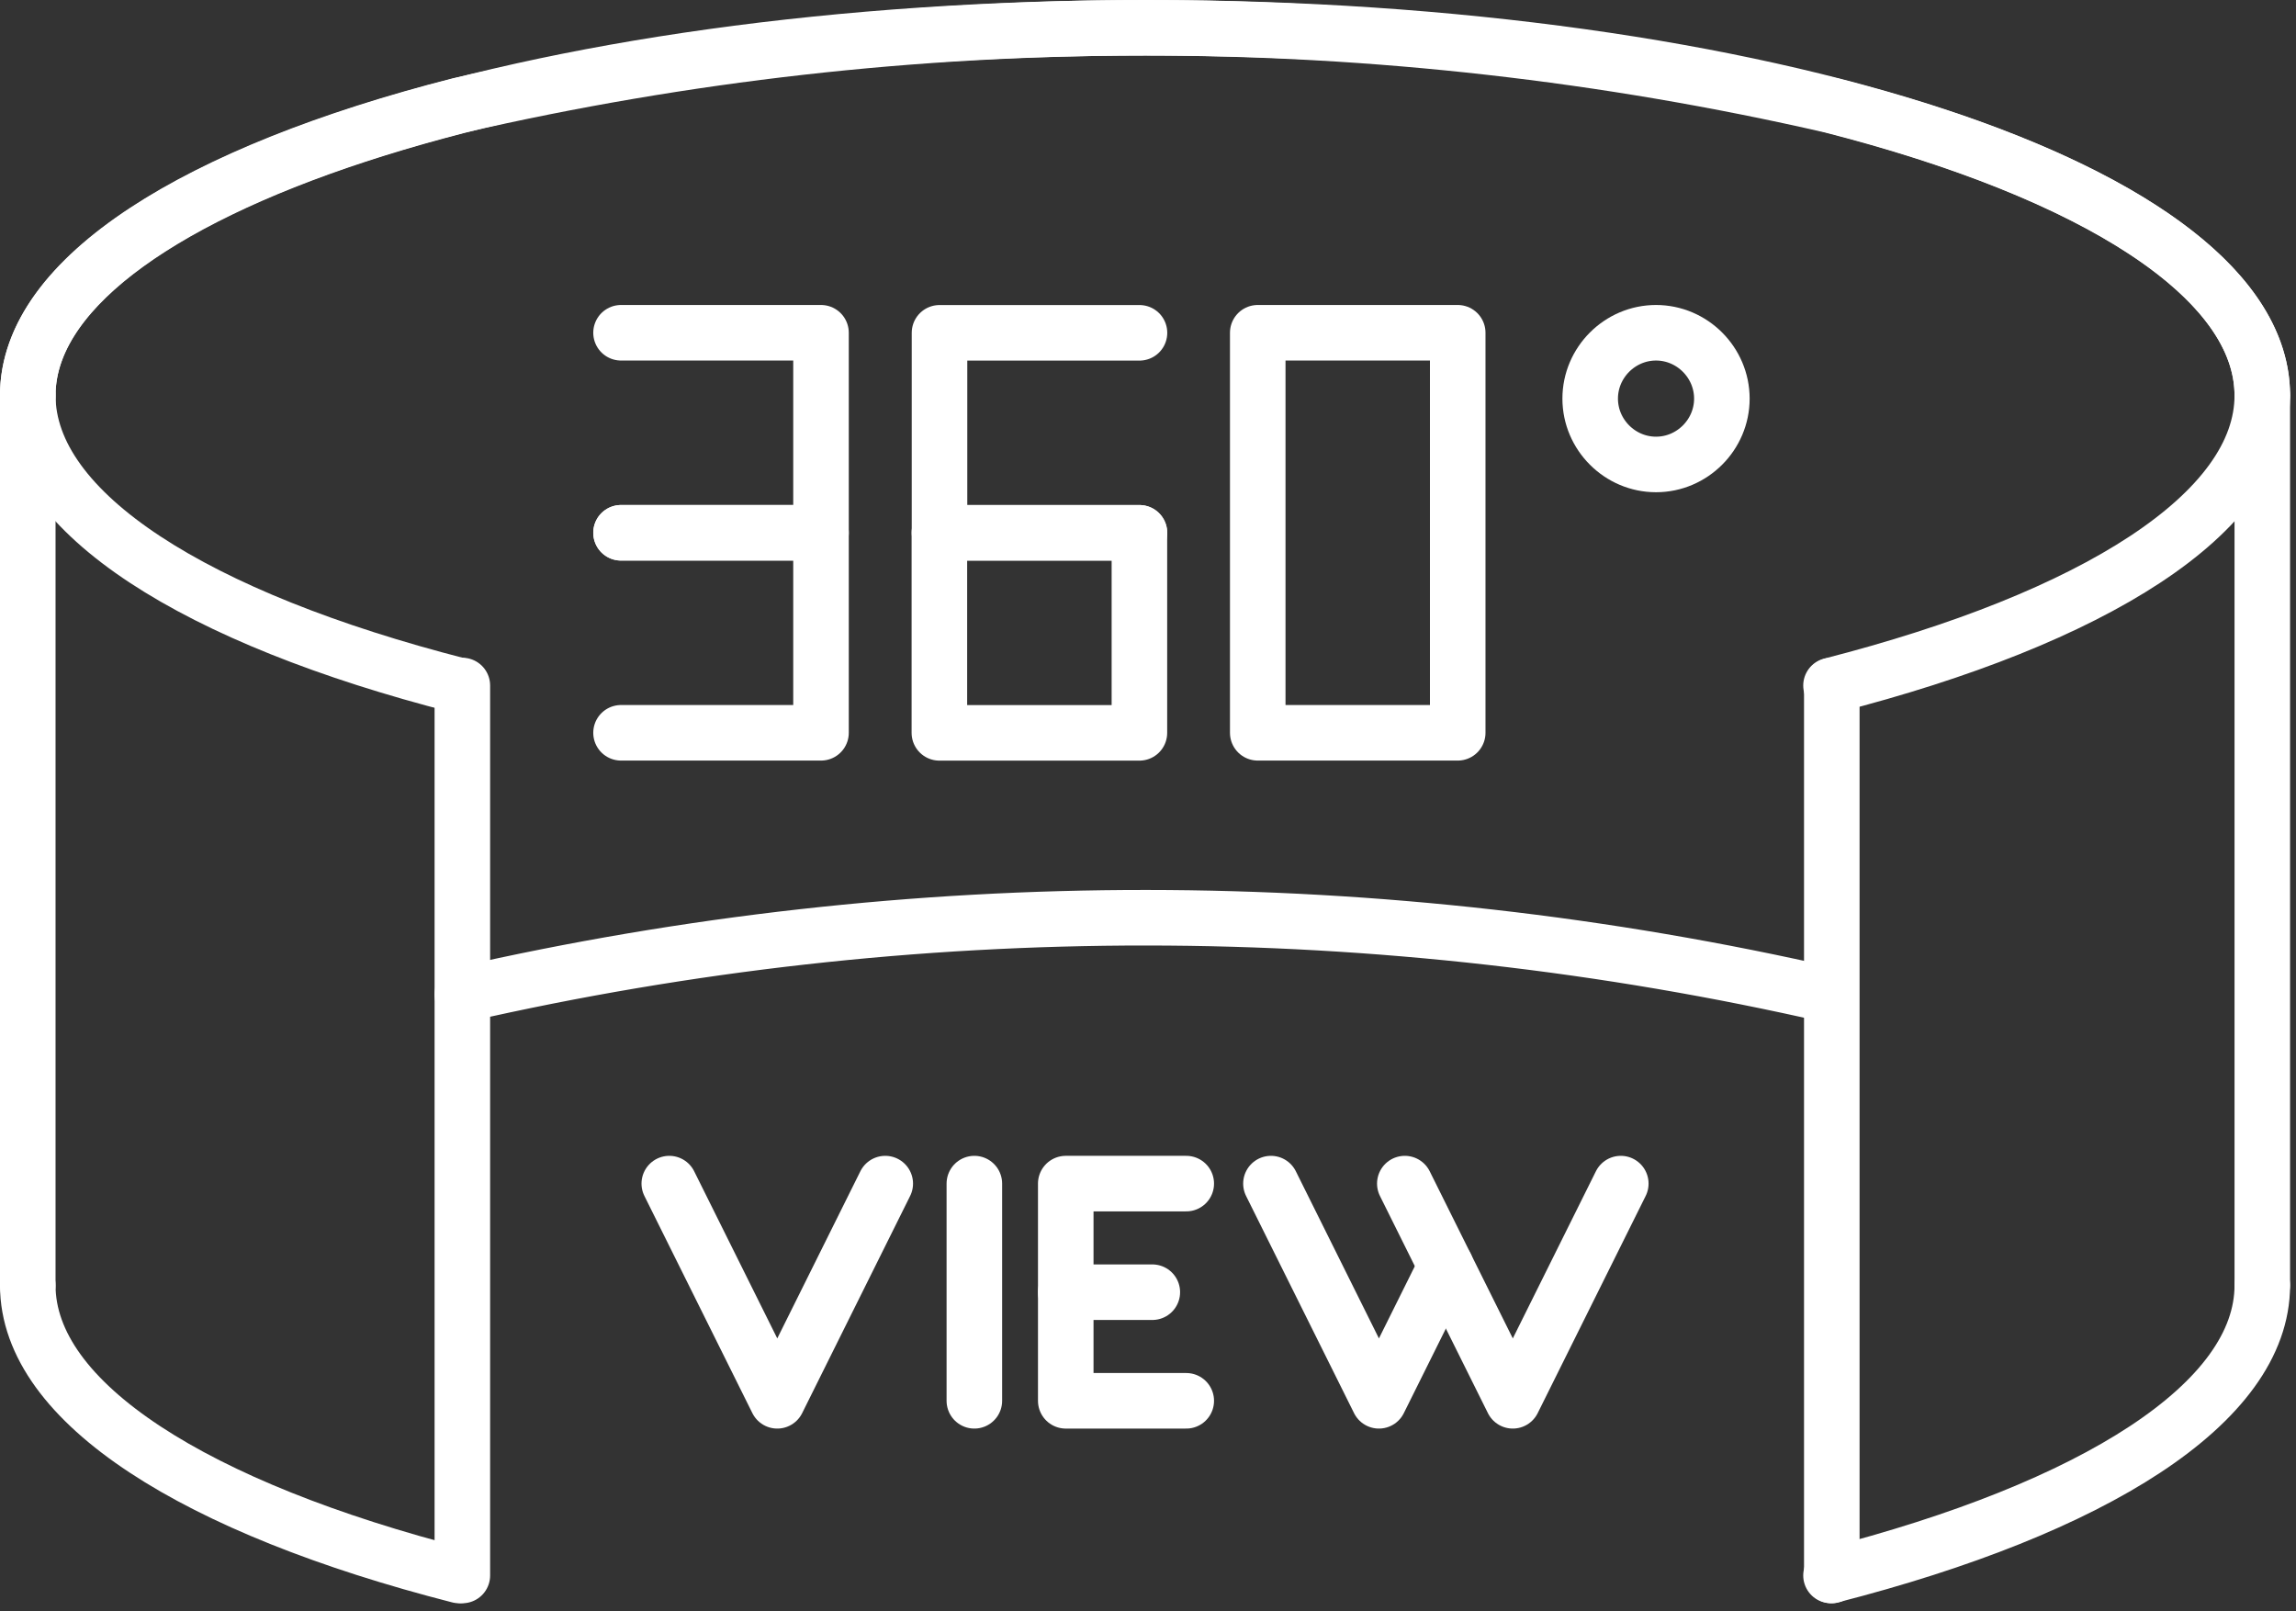
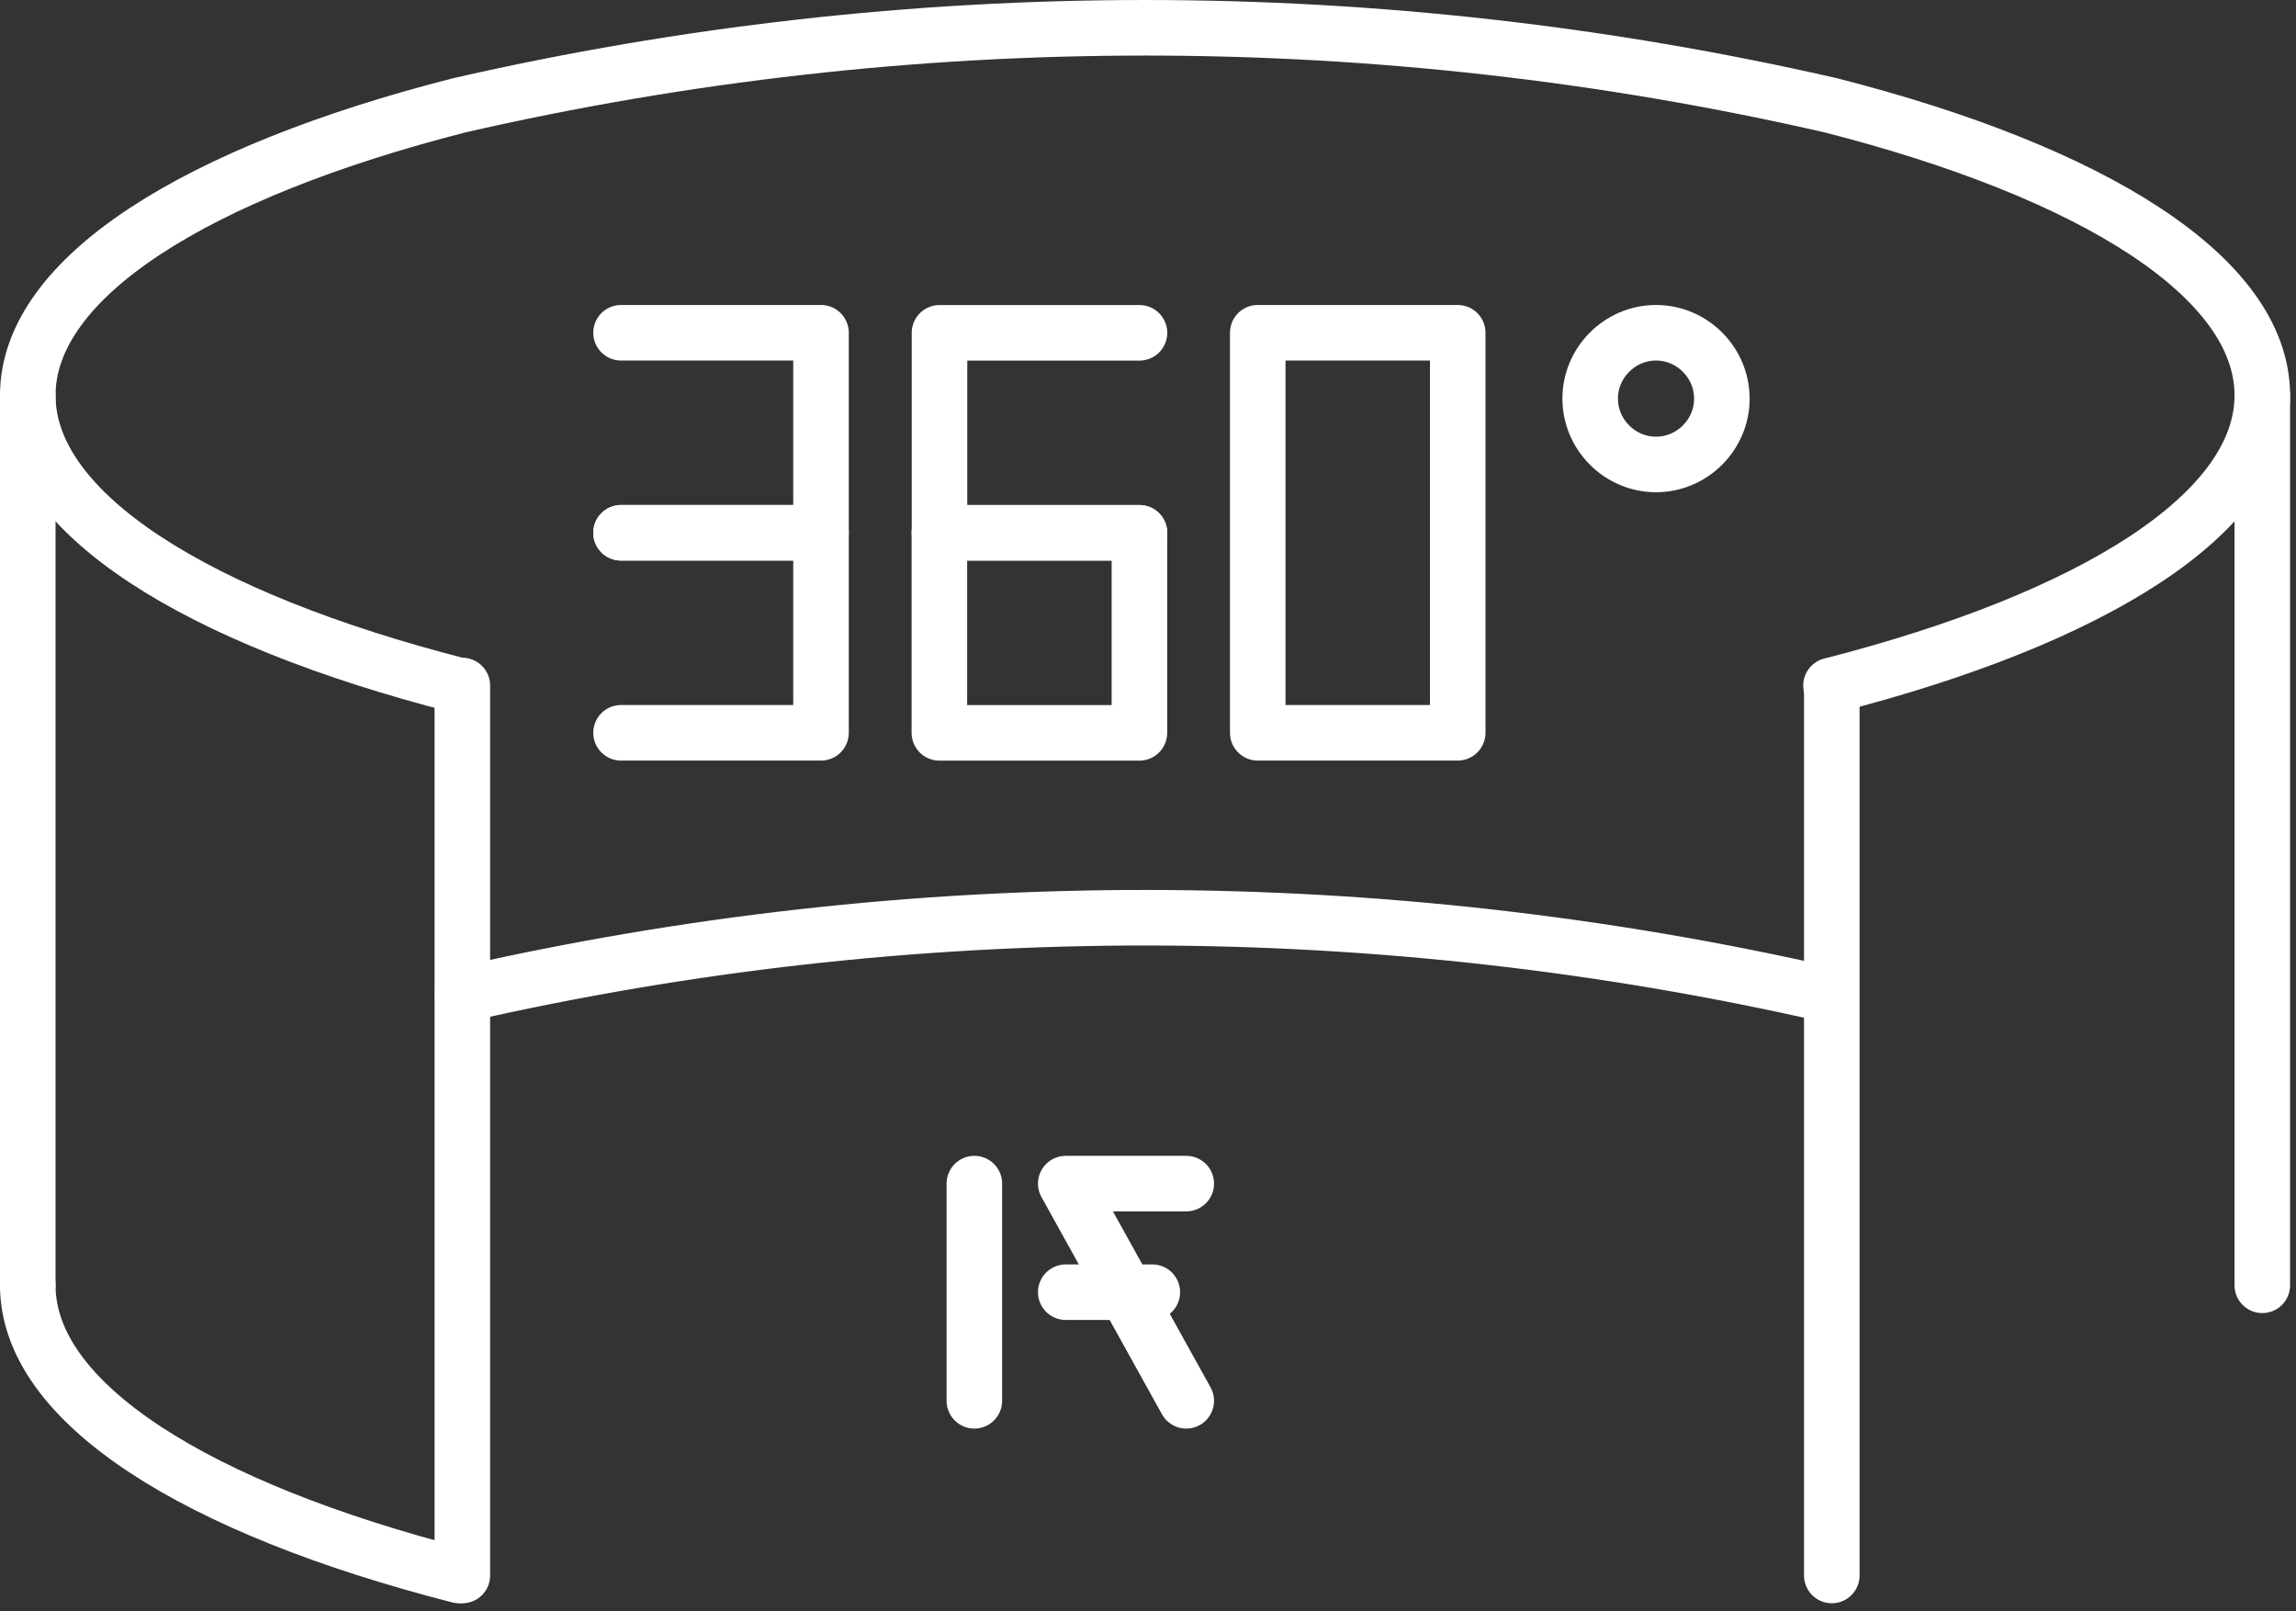
<svg xmlns="http://www.w3.org/2000/svg" width="100%" height="100%" viewBox="0 0 124 87" version="1.1" xml:space="preserve" style="fill-rule:evenodd;clip-rule:evenodd;stroke-linecap:round;stroke-linejoin:round;">
  <rect x="0" y="0" width="124" height="87" fill="#333333" stroke="none" />
  <g transform="matrix(1,0,0,1,0,-18.39)">
    <g transform="matrix(1,0,0,1,-546.66,-563.46)">
      <g transform="matrix(1,0,0,1,548.16,584.81)">
        <path d="M0,66.45L0,18.39" style="fill:none;fill-rule:nonzero;stroke:white;stroke-width:3px;" />
      </g>
    </g>
    <g transform="matrix(1,0,0,1,-546.66,-563.46)">
      <g transform="matrix(1,0,0,1,668.84,584.81)">
        <path d="M0,18.39L0,66.45" style="fill:none;fill-rule:nonzero;stroke:white;stroke-width:3px;" />
      </g>
    </g>
    <g transform="matrix(1,0,0,1,-546.66,-563.46)">
      <path d="M548.16,651.26C548.16,657.63 557.277,663.3 571.452,666.93" style="fill:none;fill-rule:nonzero;stroke:white;stroke-width:3px;" />
    </g>
    <g transform="matrix(1,0,0,1,-546.66,-563.46)">
      <path d="M645.547,635.6C621.226,630.029 595.958,630.013 571.63,635.555" style="fill:none;fill-rule:nonzero;stroke:white;stroke-width:3px;" />
    </g>
    <g transform="matrix(1,0,0,1,-546.66,-563.46)">
-       <path d="M645.547,666.93C659.723,663.3 668.84,657.63 668.84,651.26" style="fill:none;fill-rule:nonzero;stroke:white;stroke-width:3px;" />
-     </g>
+       </g>
    <g transform="matrix(1,0,0,1,-546.66,-563.46)">
      <path d="M645.547,618.87C659.723,615.24 668.84,609.57 668.84,603.2C668.84,596.83 659.723,591.16 645.547,587.54C621.166,581.954 595.833,581.954 571.452,587.54C557.277,591.16 548.16,596.83 548.16,603.2C548.16,609.57 557.277,615.24 571.452,618.87" style="fill:none;fill-rule:nonzero;stroke:white;stroke-width:3px;" />
    </g>
    <g transform="matrix(1,0,0,1,-546.66,-563.46)">
-       <path d="M668.84,603.2C668.84,592.24 641.87,583.35 608.61,583.35C575.35,583.35 548.16,592.24 548.16,603.2" style="fill:none;fill-rule:nonzero;stroke:white;stroke-width:3px;" />
-     </g>
+       </g>
    <g transform="matrix(1,0,0,1,-546.66,-563.46)">
      <g transform="matrix(1,0,0,1,645.59,600.48)">
        <path d="M0,18.39L0,66.45" style="fill:none;fill-rule:nonzero;stroke:white;stroke-width:3px;" />
      </g>
    </g>
    <g transform="matrix(1,0,0,1,-546.66,-563.46)">
      <g transform="matrix(1,0,0,1,571.63,600.48)">
        <path d="M0,18.39L0,66.45" style="fill:none;fill-rule:nonzero;stroke:white;stroke-width:3px;" />
      </g>
    </g>
    <g transform="matrix(1,0,0,1,-546.66,-563.46)">
      <path d="M580.2,599.82L591,599.82L591,610.62L580.2,610.62" style="fill:none;fill-rule:nonzero;stroke:white;stroke-width:3px;" />
    </g>
    <g transform="matrix(1,0,0,1,-546.66,-563.46)">
      <path d="M580.2,610.623L591,610.623L591,621.423L580.2,621.423" style="fill:none;fill-rule:nonzero;stroke:white;stroke-width:3px;" />
    </g>
    <g transform="matrix(1,0,0,1,-546.66,-563.46)">
      <path d="M608.2,610.623L597.4,610.623L597.4,599.823L608.2,599.823" style="fill:none;fill-rule:nonzero;stroke:white;stroke-width:3px;" />
    </g>
    <g transform="matrix(1,0,0,1,-546.66,-563.46)">
      <g transform="matrix(1,0,0,1,597.393,592.233)">
        <rect x="0" y="18.39" width="10.803" height="10.803" style="fill:none;stroke:white;stroke-width:3px;" />
      </g>
    </g>
    <g transform="matrix(1,0,0,1,-546.66,-563.46)">
      <path d="M625.387,599.82L625.387,621.423L614.587,621.423L614.587,599.82L625.387,599.82Z" style="fill:none;fill-rule:nonzero;stroke:white;stroke-width:3px;" />
    </g>
    <g transform="matrix(1,0,0,1,-546.66,-563.46)">
      <path d="M639.653,603.376C639.653,605.327 638.048,606.932 636.097,606.932C634.146,606.932 632.541,605.327 632.541,603.376C632.541,601.425 634.146,599.82 636.097,599.82C638.048,599.821 639.652,601.425 639.653,603.376Z" style="fill:none;fill-rule:nonzero;stroke:white;stroke-width:3px;" />
    </g>
    <g transform="matrix(1,0,0,1,-546.66,-563.46)">
-       <path d="M582.806,645.768L588.638,657.497L594.47,645.768" style="fill:none;fill-rule:nonzero;stroke:white;stroke-width:3px;" />
-     </g>
+       </g>
    <g transform="matrix(1,0,0,1,-546.66,-563.46)">
-       <path d="M615.3,645.768L621.132,657.497L624.747,650.226" style="fill:none;fill-rule:nonzero;stroke:white;stroke-width:3px;" />
-     </g>
+       </g>
    <g transform="matrix(1,0,0,1,-546.66,-563.46)">
-       <path d="M622.53,645.768L628.362,657.497L634.194,645.768" style="fill:none;fill-rule:nonzero;stroke:white;stroke-width:3px;" />
-     </g>
+       </g>
    <g transform="matrix(1,0,0,1,-546.66,-563.46)">
      <g transform="matrix(1,0,0,1,599.282,627.378)">
        <path d="M0,18.39L0,30.119" style="fill:none;fill-rule:nonzero;stroke:white;stroke-width:3px;" />
      </g>
    </g>
    <g transform="matrix(1,0,0,1,-546.66,-563.46)">
-       <path d="M610.726,645.768L604.218,645.768L604.218,657.497L610.726,657.497" style="fill:none;fill-rule:nonzero;stroke:white;stroke-width:3px;" />
+       <path d="M610.726,645.768L604.218,645.768L610.726,657.497" style="fill:none;fill-rule:nonzero;stroke:white;stroke-width:3px;" />
    </g>
    <g transform="matrix(1,0,0,1,-546.66,-563.46)">
      <g transform="matrix(1,0,0,1,604.218,633.242)">
        <path d="M4.675,18.39L0,18.39" style="fill:none;fill-rule:nonzero;stroke:white;stroke-width:3px;" />
      </g>
    </g>
  </g>
</svg>